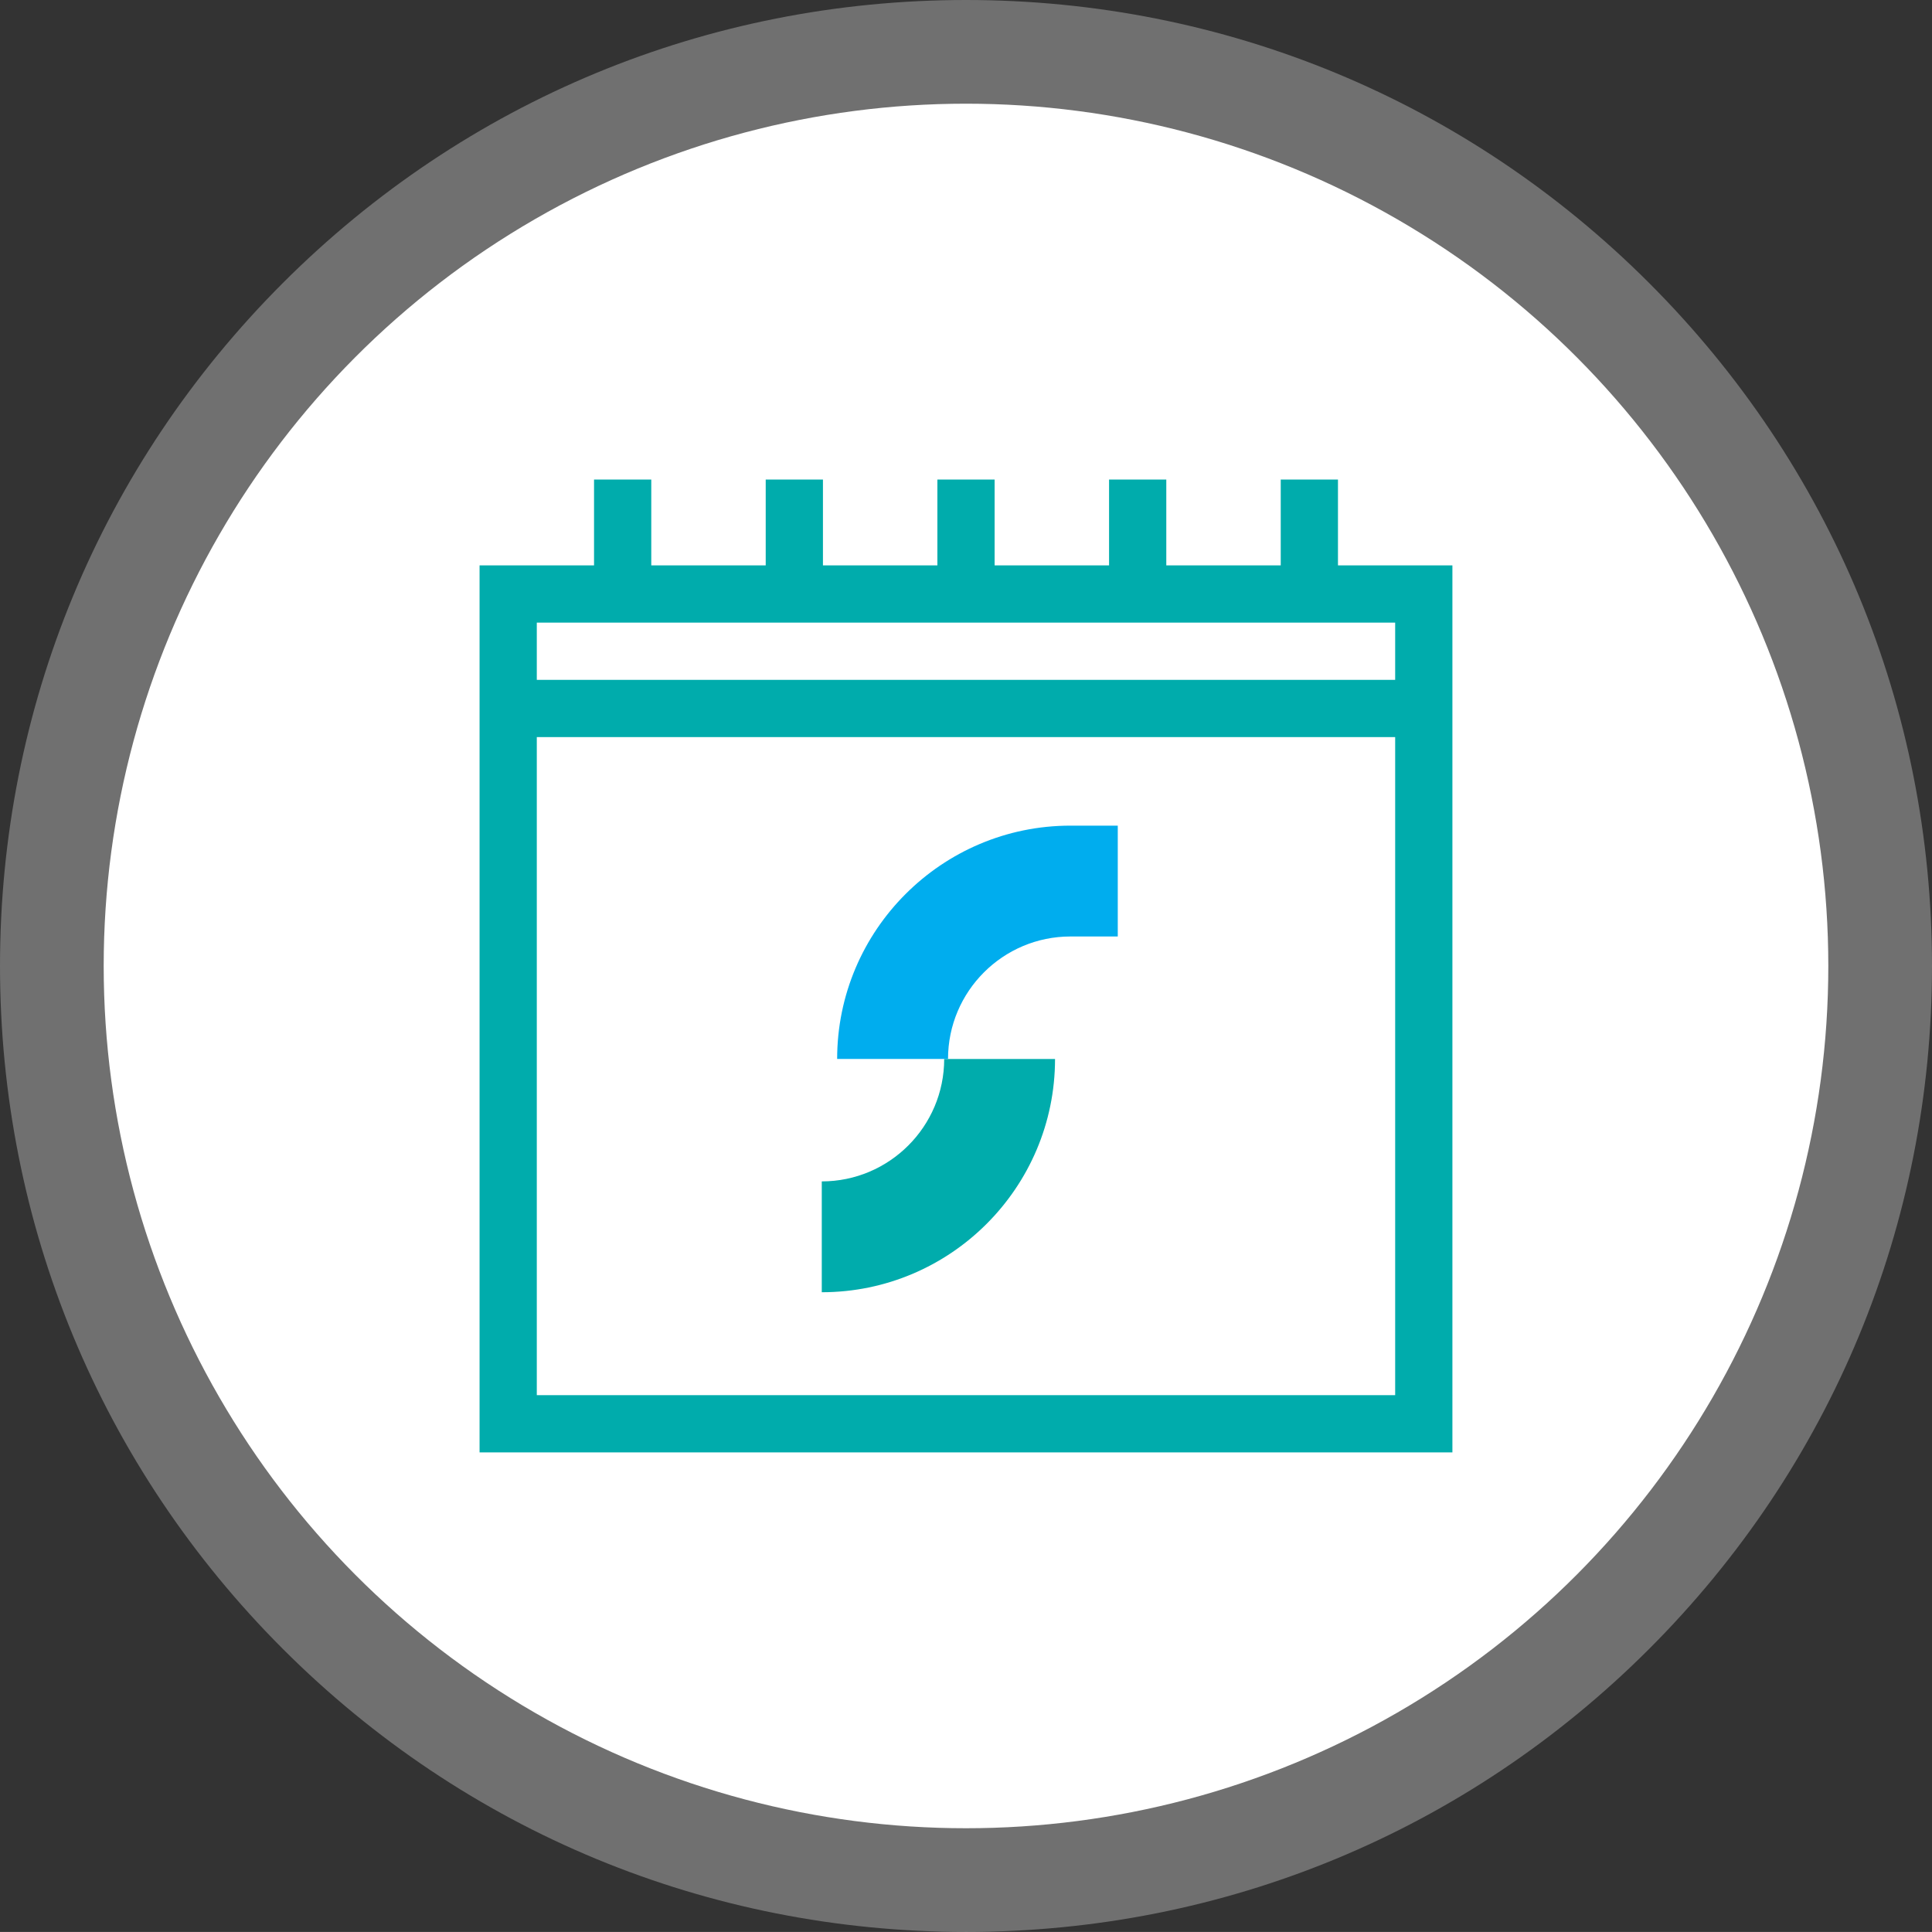
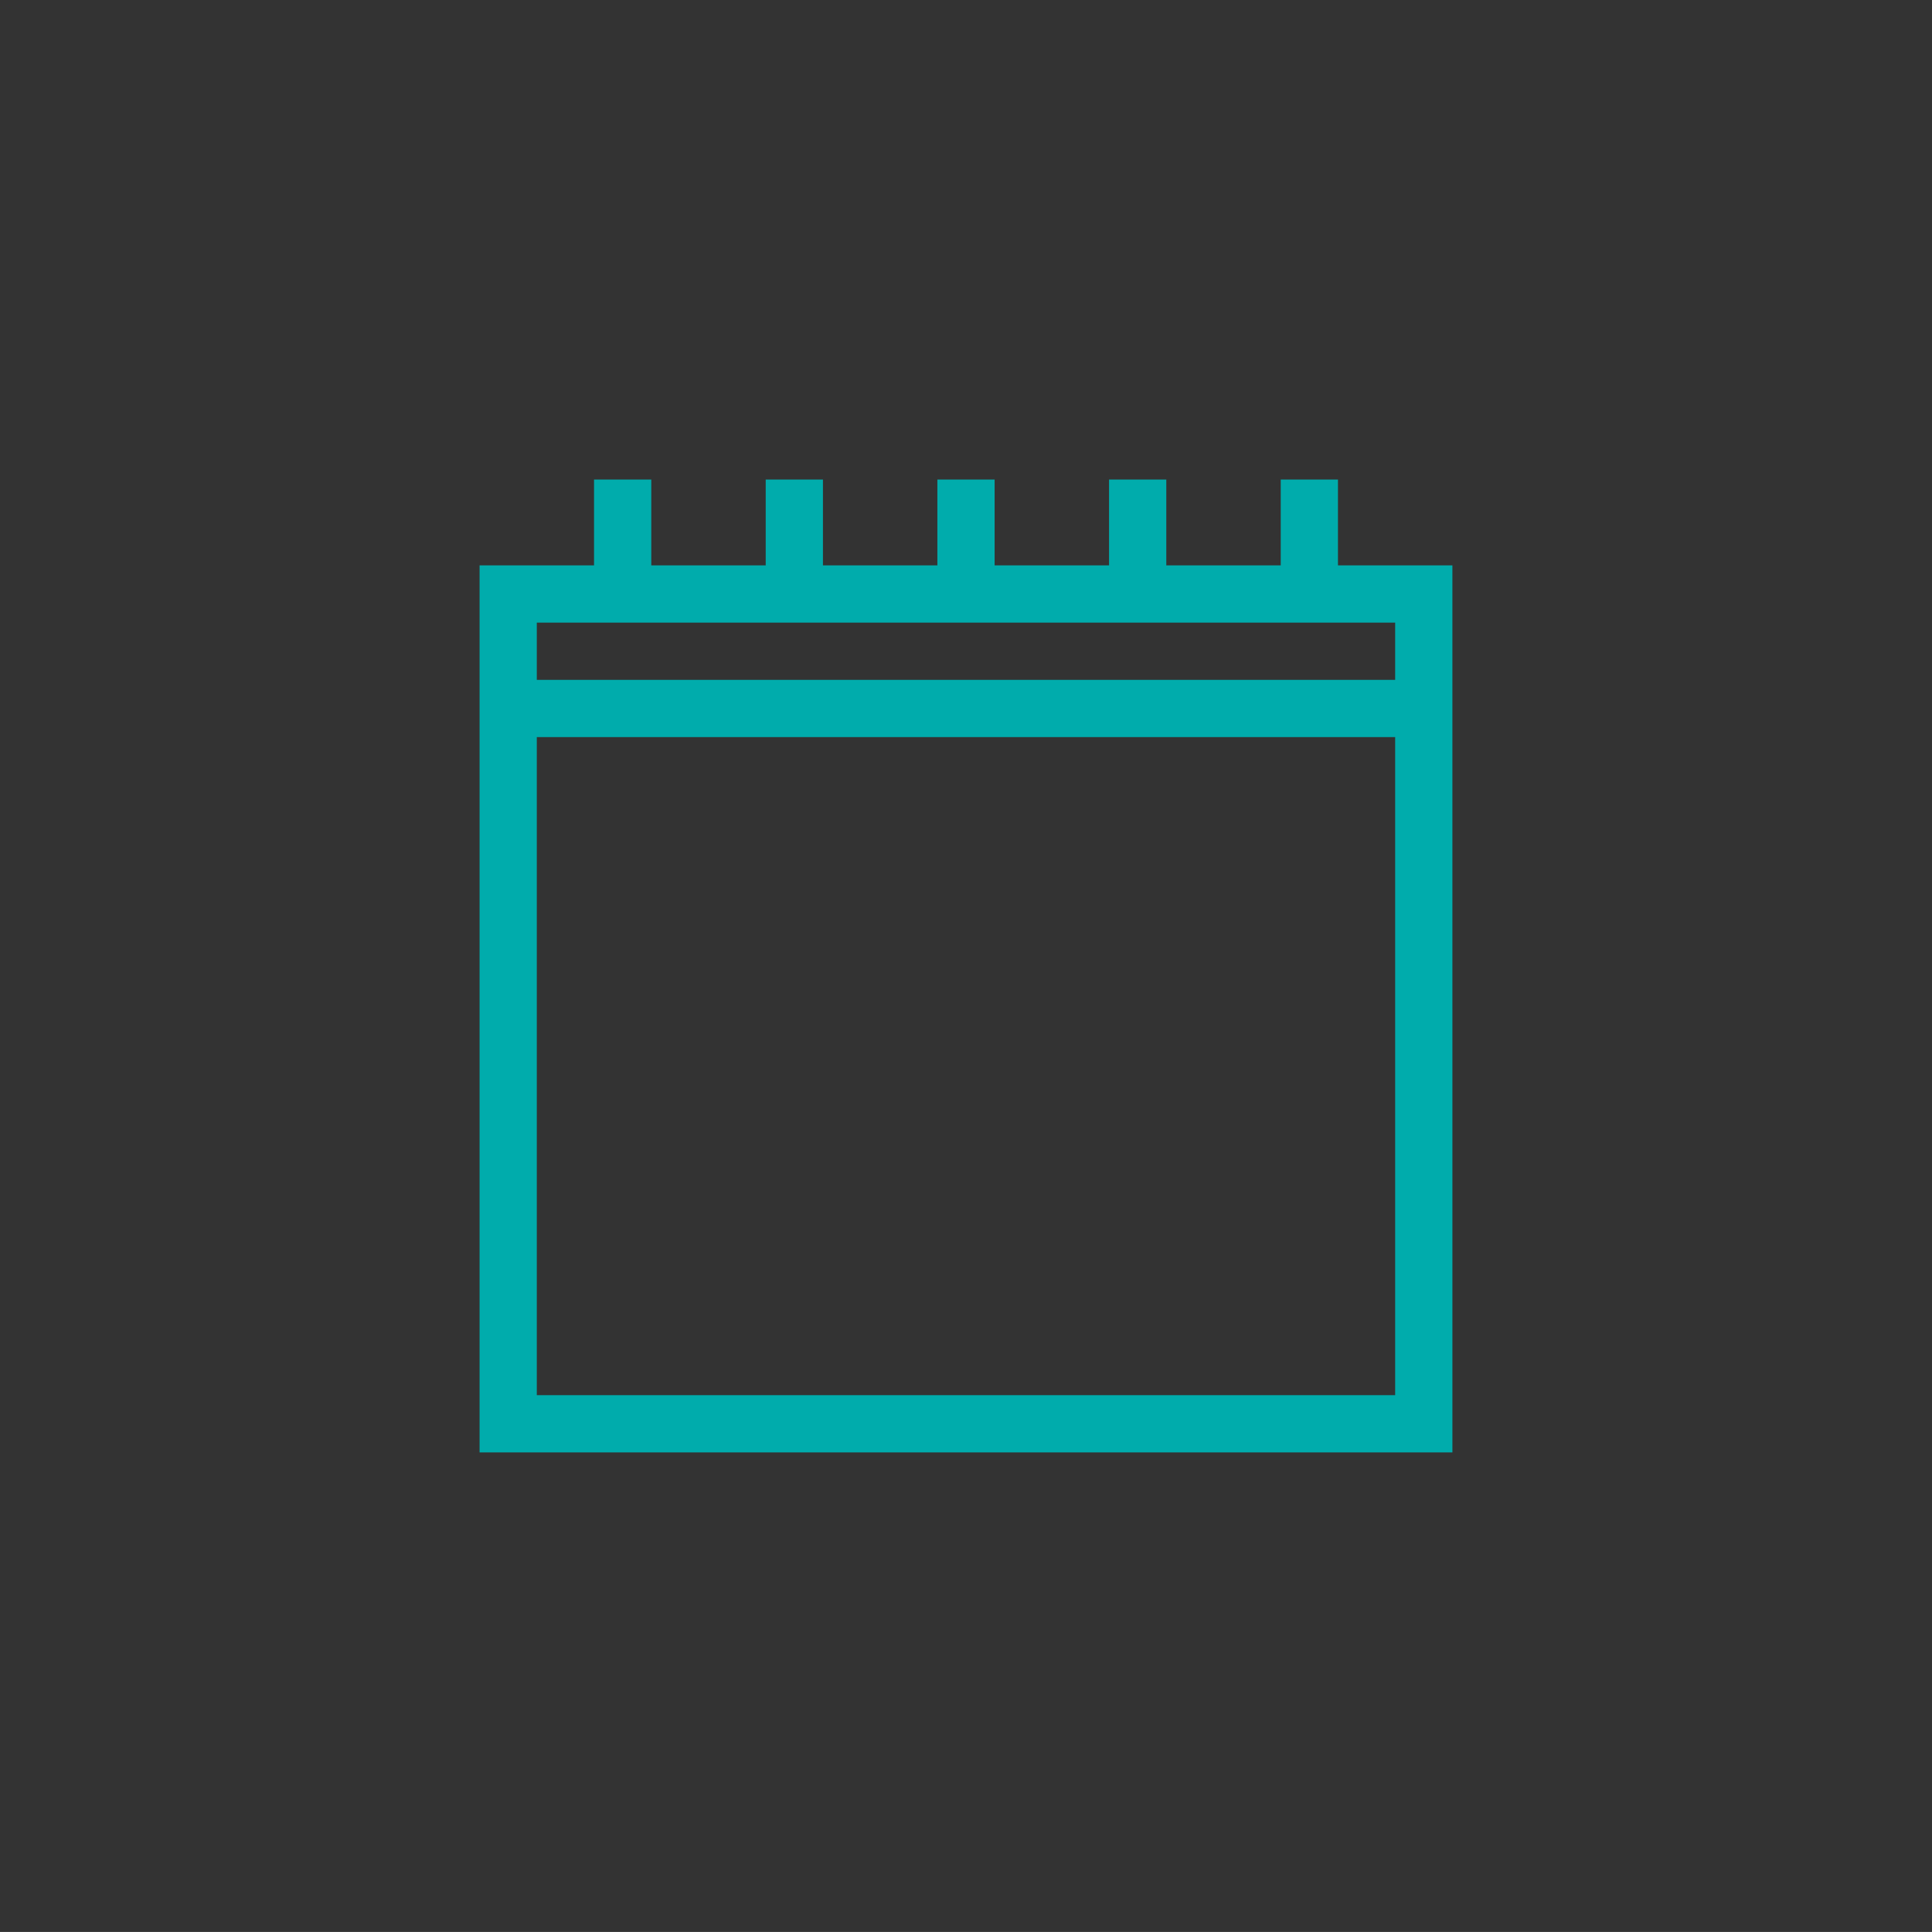
<svg xmlns="http://www.w3.org/2000/svg" id="katman_1" viewBox="0 0 558.98 558.96">
  <rect x="0" y="0" width="558.98" height="558.96" fill="#333333" stroke="none" />
  <defs>
    <style>      .st0 {        fill: #00adee;      }      .st1 {        fill: #00acac;      }      .st2, .st3 {        fill: #fff;      }      .st3 {        isolation: isolate;        opacity: .3;      }    </style>
  </defs>
  <g>
-     <ellipse class="st2" cx="279.49" cy="279.48" rx="249.49" ry="249.48" />
-     <path class="st3" d="M279.49,558.96c-74.65,0-144.84-29.07-197.63-81.86C29.07,424.32,0,354.13,0,279.48S29.07,134.65,81.86,81.86C134.65,29.07,204.83,0,279.49,0s144.84,29.07,197.63,81.86c52.79,52.79,81.86,122.97,81.86,197.62s-29.07,144.84-81.86,197.62c-52.79,52.79-122.97,81.86-197.63,81.86h0ZM279.49,60c-58.63,0-113.75,22.83-155.2,64.29-41.46,41.46-64.29,96.57-64.29,155.2s22.83,113.74,64.29,155.2c41.46,41.46,96.57,64.29,155.2,64.29s113.75-22.83,155.2-64.29c41.46-41.45,64.29-96.57,64.29-155.2s-22.83-113.74-64.29-155.2c-41.46-41.46-96.58-64.29-155.2-64.29Z" />
-   </g>
+     </g>
  <path class="st1" d="M387.11,163.58v-24.83h-16.56v24.83h-33.11v-24.83h-16.56v24.83h-33.11v-24.83h-16.56v24.83h-33.11v-24.83h-16.56v24.83h-33.11v-24.83h-16.56v24.83h-33.12v256.64h281.47V163.58h-33.11ZM403.66,403.66h-248.35v-190.4h248.35v190.4ZM403.66,196.7h-248.35v-16.56h248.35v16.56Z" />
-   <path class="st1" d="M237.76,373.88v-32.07c19.53,0,35.42-15.89,35.42-35.42h32.07c0,37.22-30.28,67.49-67.49,67.49Z" />
-   <path class="st0" d="M274.28,306.38h-32.07c0-37.22,30.28-67.5,67.5-67.5h13.69v32.07h-13.69c-19.53,0-35.42,15.89-35.42,35.42Z" />
</svg>